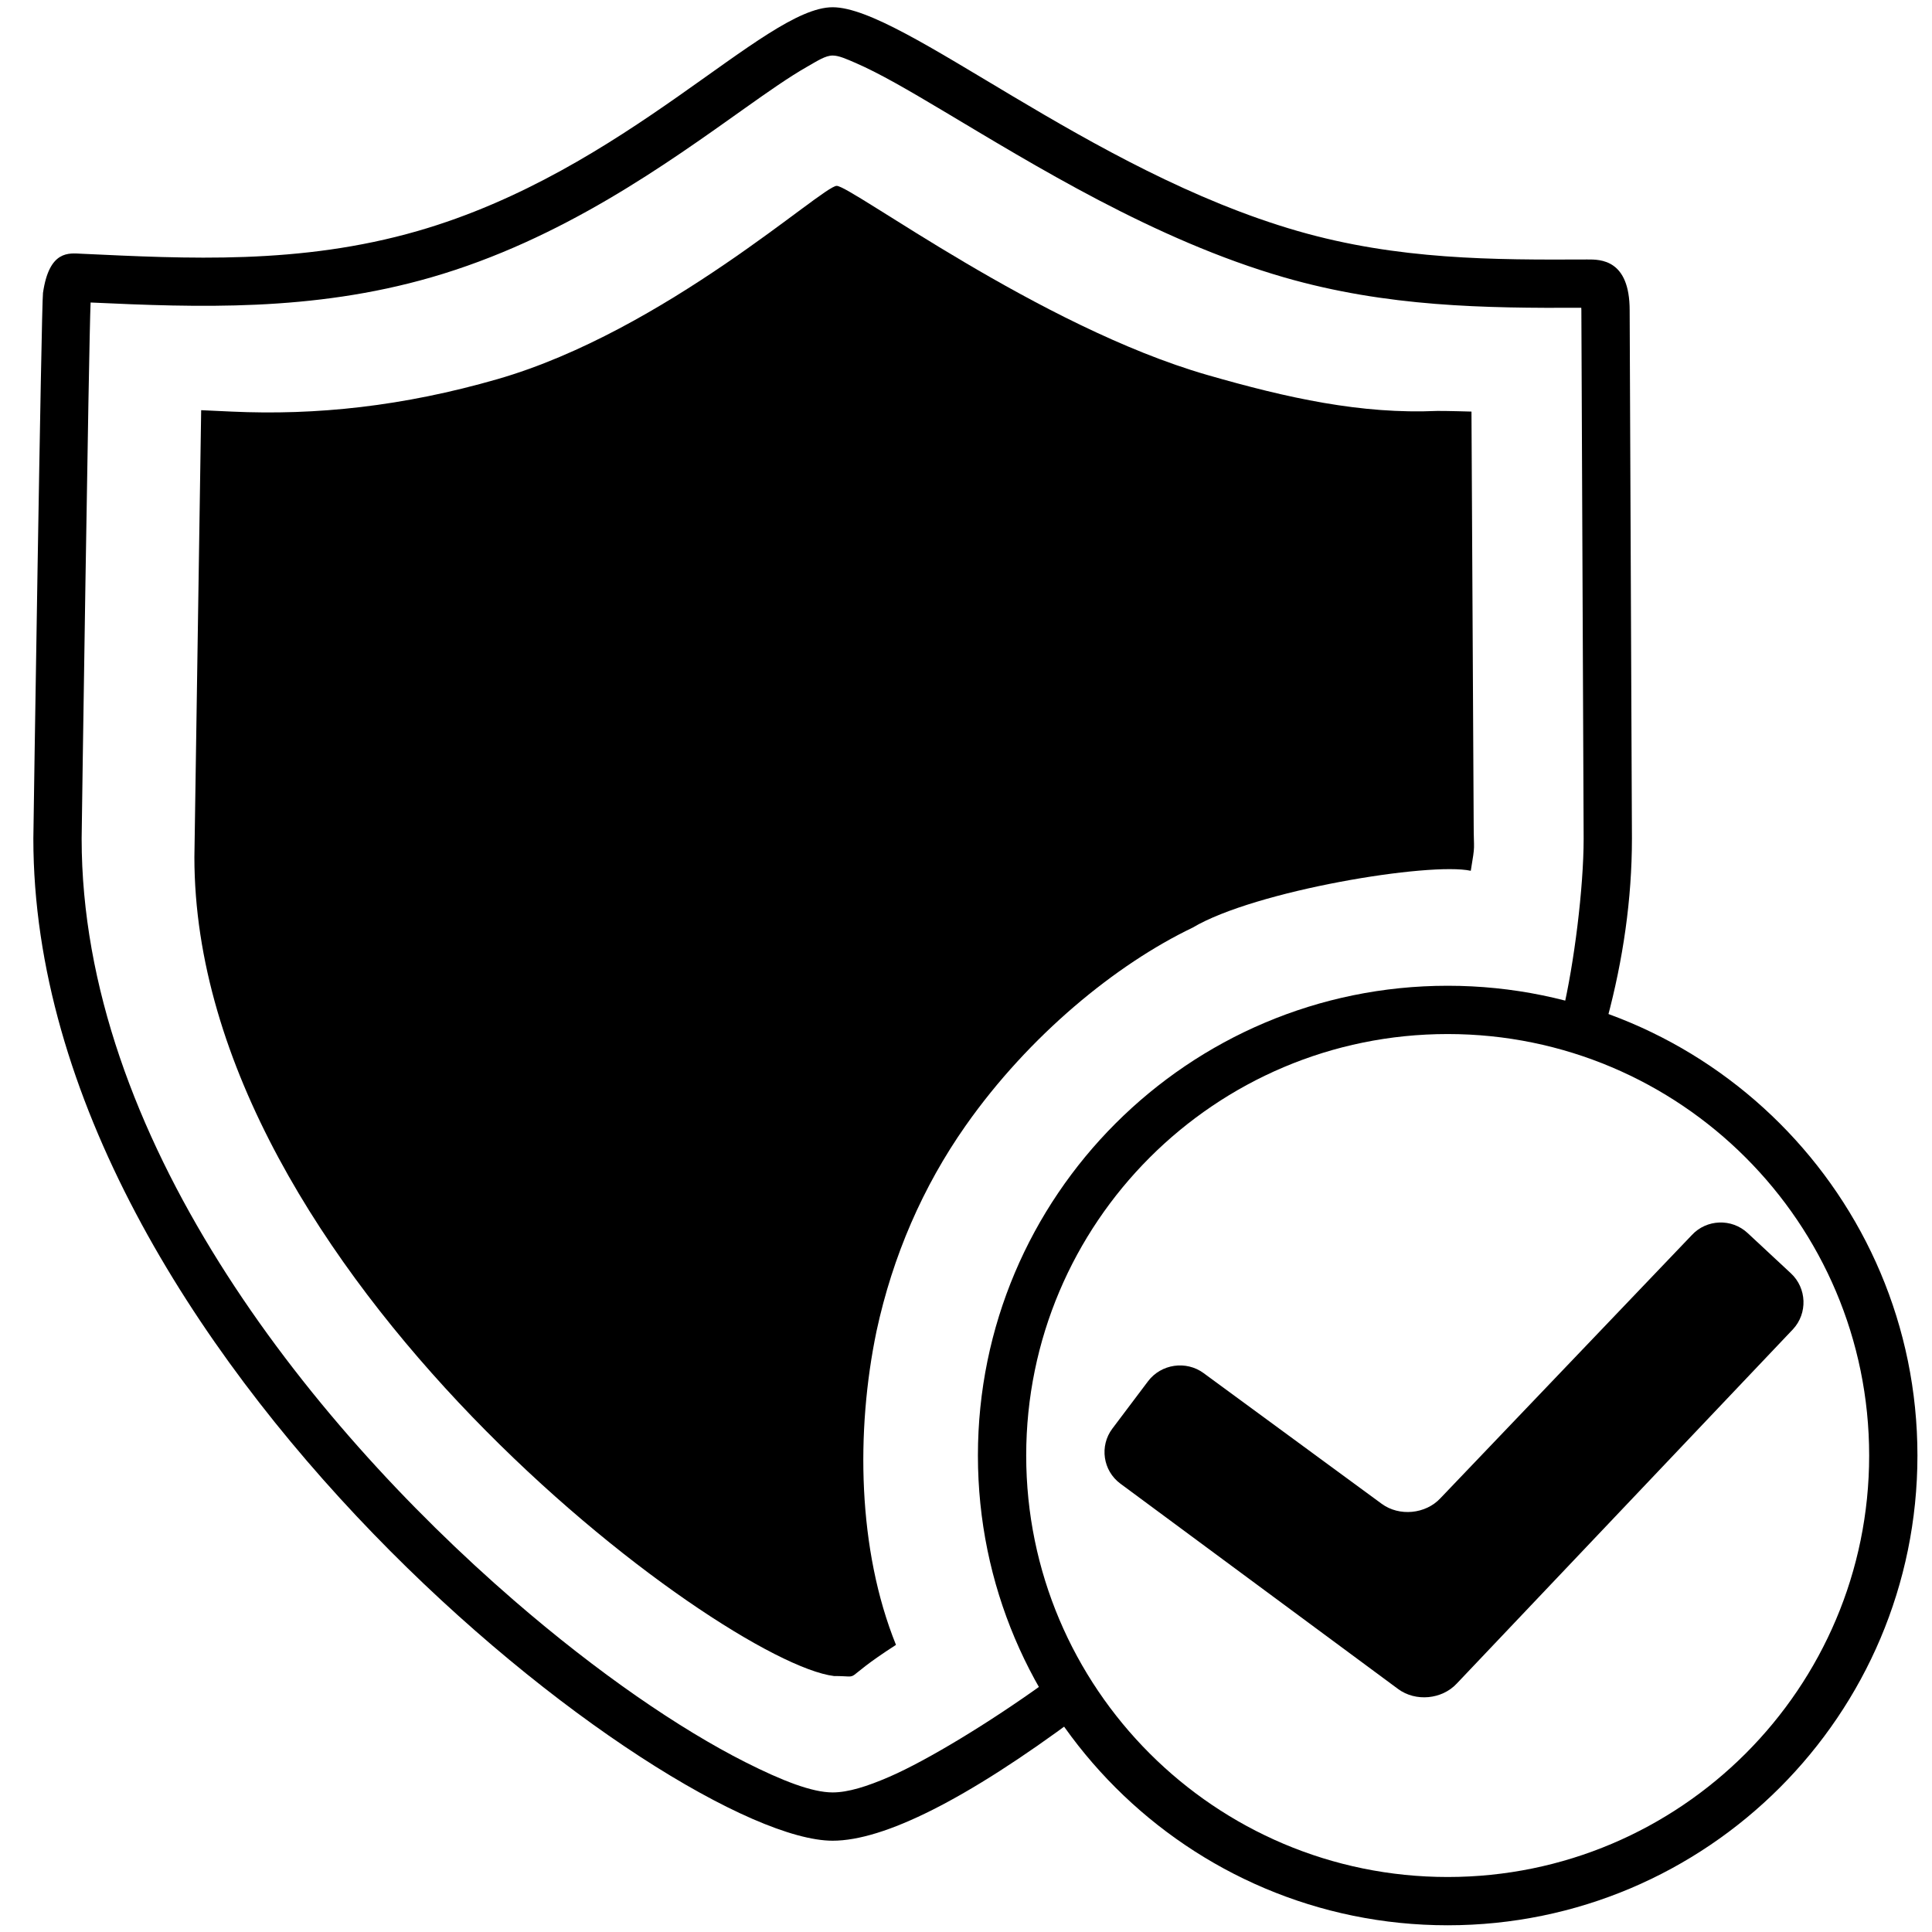
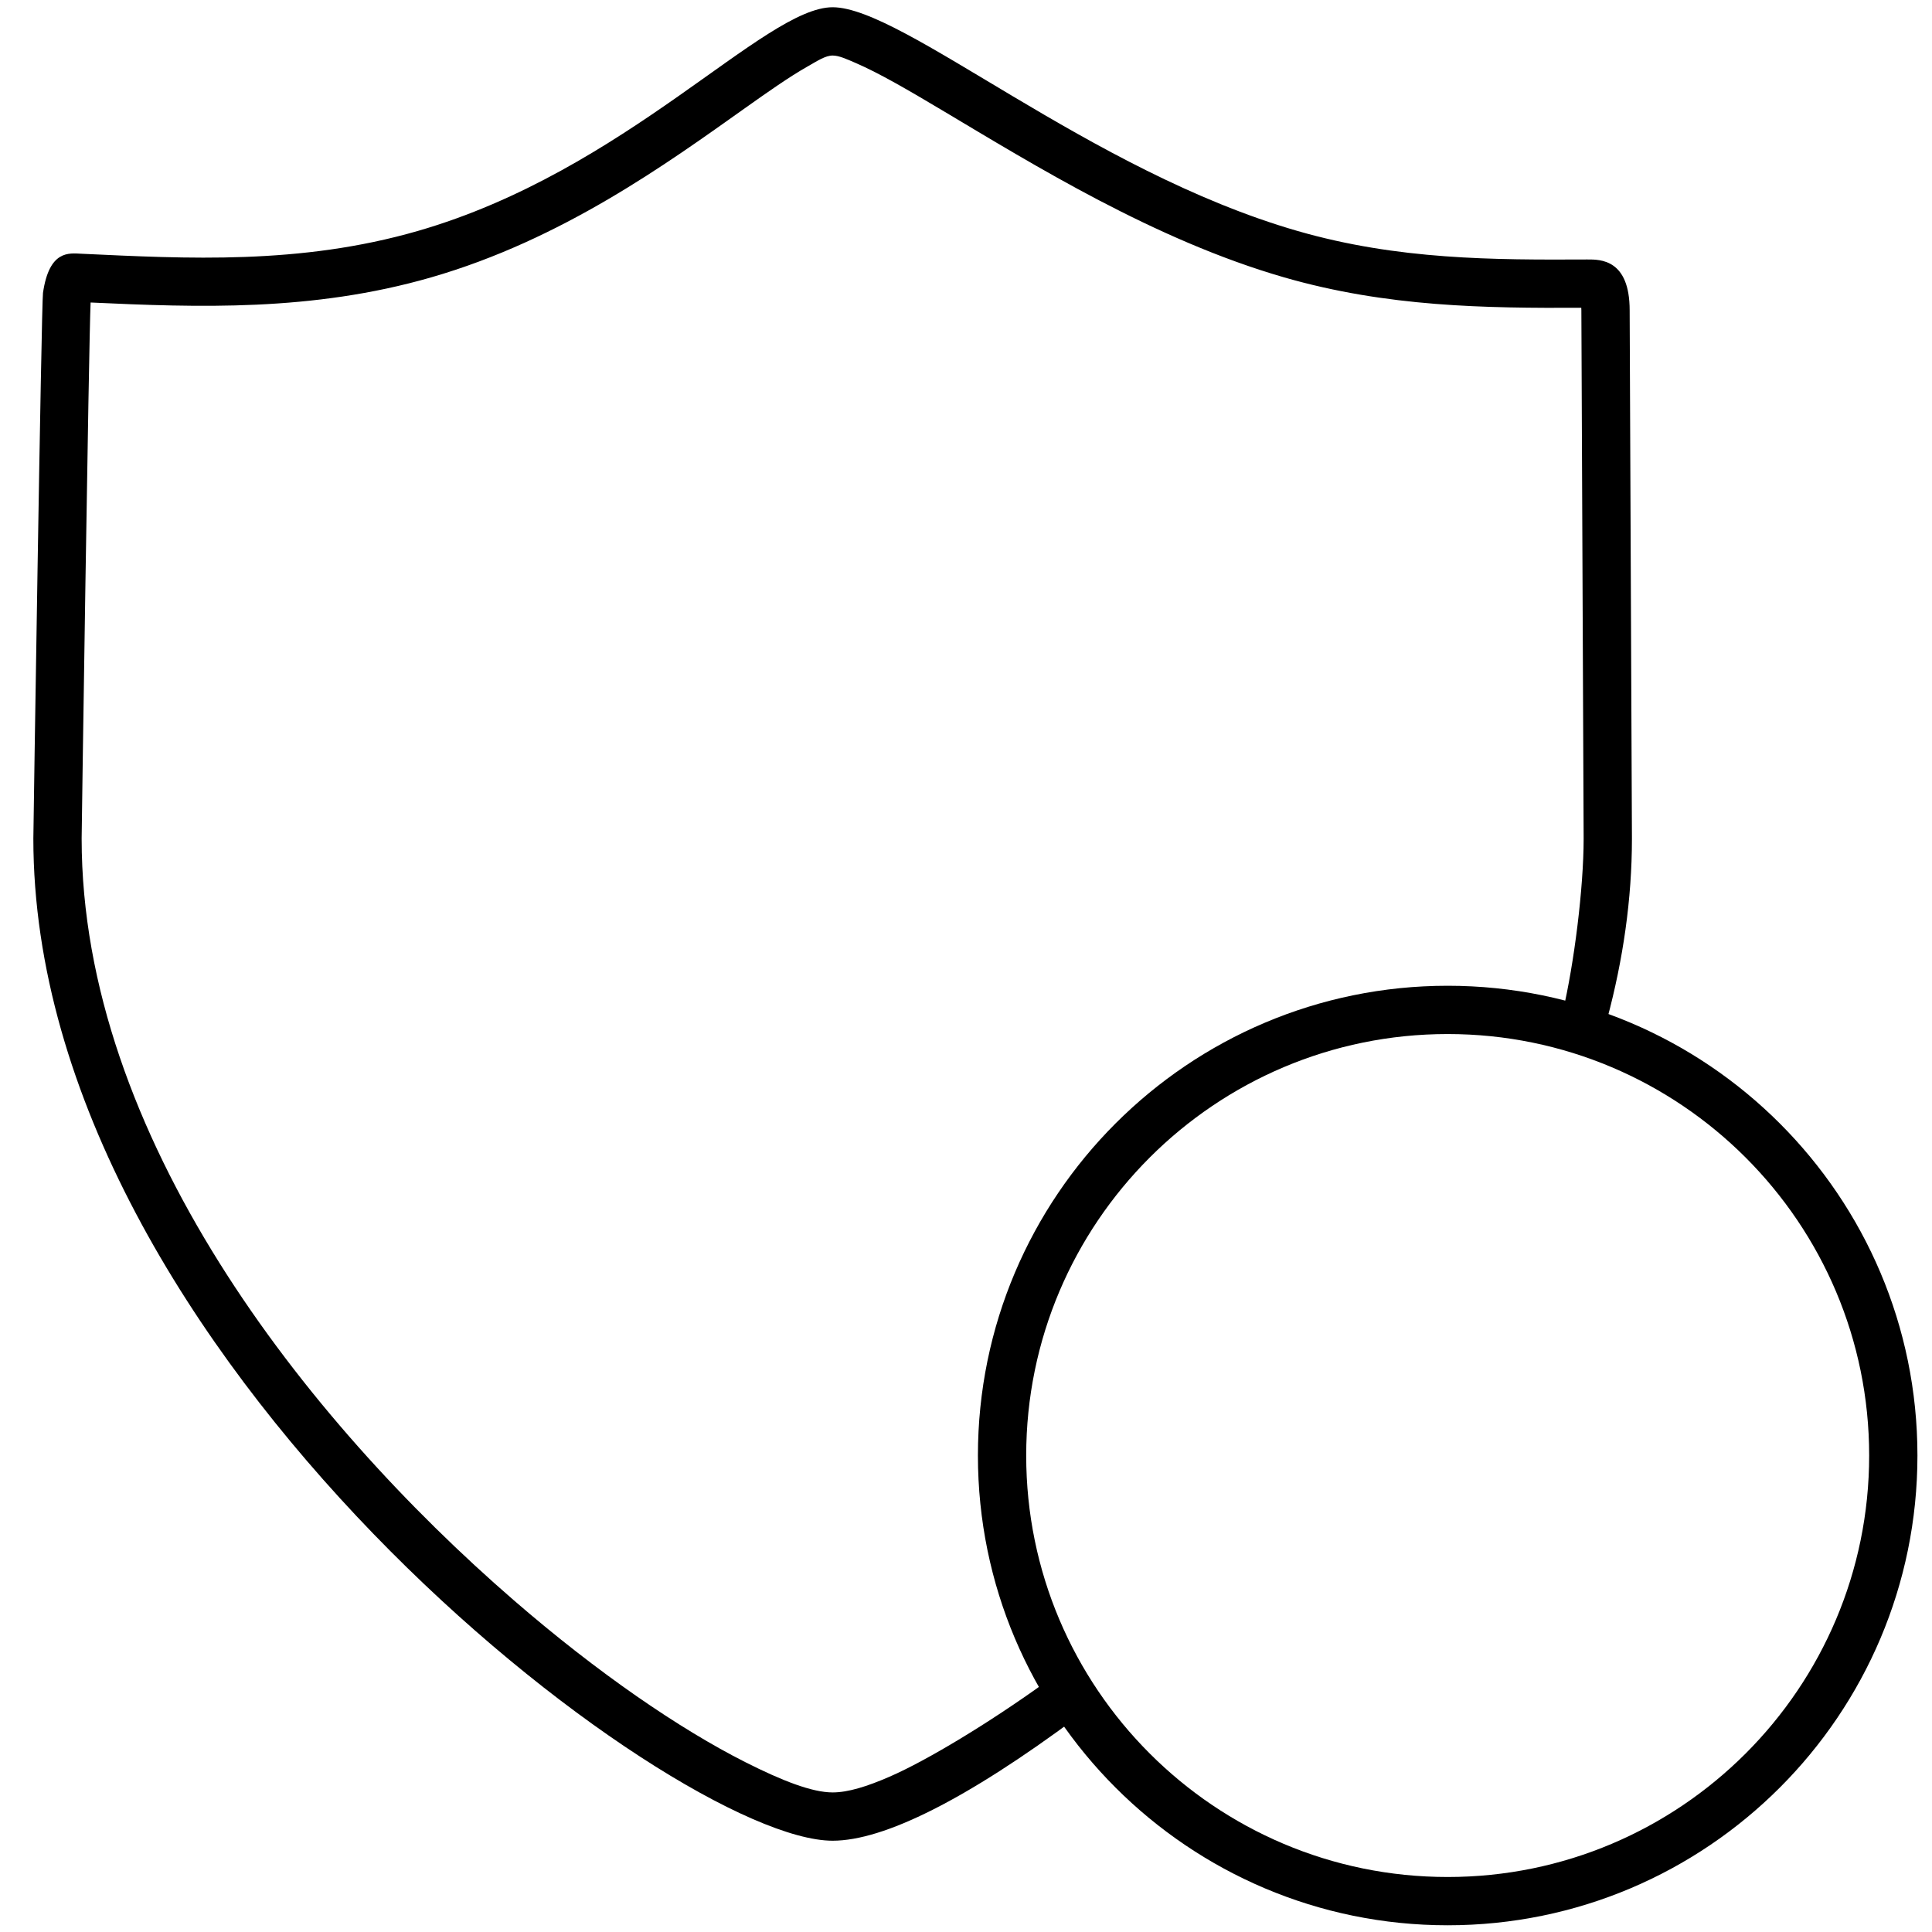
<svg xmlns="http://www.w3.org/2000/svg" width="100%" height="100%" viewBox="0 0 800 800" version="1.1" xml:space="preserve" style="fill-rule:evenodd;clip-rule:evenodd;stroke-linejoin:round;stroke-miterlimit:2;">
  <g transform="matrix(0.949,0,0,0.949,0.702,3)">
    <path d="M442.295,633.84C442.295,528.133 527.986,442.448 633.687,442.448C655.937,442.448 670.332,445.104 685.424,449.564C695.585,453.872 699.473,445.385 700.533,441.427C707.447,415.599 711.325,389.26 711.325,362.724C711.325,360.946 710.332,135.044 710.332,132.253C710.332,109.975 697.567,110.027 691.868,110.056C650.976,110.25 609.293,110.269 565.445,97.629C474.347,71.363 393.357,0 362.569,0C332.746,0 272.612,71.366 181.511,97.629C130.14,112.44 80.876,109.691 34.789,107.554C29.374,107.305 20.753,105.869 18.018,124.638C17.328,129.368 13.813,360.183 13.813,362.724C13.813,588.206 292.775,800 362.563,800C384.894,800 420.875,782.066 469.302,746.027C475.754,740.454 472.297,736.758 470.388,733.645C452.585,704.586 442.295,670.422 442.295,633.84ZM689.219,131.136C689.247,131.522 689.262,131.902 689.262,132.253C689.262,135.044 690.254,360.946 690.254,362.724C690.254,384.327 686.09,417.413 681.087,438.536C667.215,435.039 654.007,432.612 633.585,432.612C516.247,432.612 431.76,516.496 431.76,633.84C431.76,670.866 441.211,699.04 454.54,731.499C431.163,748.32 403.995,764.857 387.434,772.058C377.507,776.375 369.269,778.93 362.563,778.93C353.568,778.93 340.507,773.818 324.494,765.736C295.881,751.294 260.078,726.816 223.449,695.091C132.2,616.056 34.883,492.107 34.883,362.724C34.883,360.297 37.974,146.968 38.793,128.831C85.586,130.991 135.427,132.844 187.348,117.875C244.602,101.369 290.339,68.153 324.387,43.983C334.564,36.759 343.57,30.432 351.454,25.944C355.913,23.407 359.401,21.07 362.569,21.07C365.3,21.07 368.597,22.576 372.662,24.337C383.007,28.819 395.691,36.22 410.26,44.901C450.277,68.748 503.118,101.587 559.608,117.875C559.608,117.875 559.609,117.875 559.609,117.875C604.542,130.827 647.28,131.314 689.219,131.136Z" />
    <g transform="matrix(0.802,0,0,0.802,72.368,82.01)">
-       <path d="M385.726,617.983C394.517,577.218 410.875,539.419 434.235,506.182C468.75,457.073 516.171,418.38 557.67,398.5C591.776,378.205 686.837,362.694 709.029,367.556C711.619,351.906 710.603,357.683 710.603,341.824C710.603,340.047 709.404,117.724 709.404,117.724C709.404,117.724 696.561,117.34 690.862,117.369C649.454,119.226 609.396,110.408 565.548,97.769C474.45,71.503 371.897,-5.126 364.055,-5.08C356.213,-5.033 270.615,73.803 179.514,100.067C128.143,114.877 80.876,119.861 34.789,117.724C29.374,117.475 18.288,116.964 18.288,116.964C18.288,116.964 14.604,357.593 14.604,360.134C14.604,585.617 301.84,798.244 362.569,805.65C379.478,805.65 364.262,809.343 396.301,788.704C375.4,736.91 374.397,672.464 385.726,617.983Z" style="fill-rule:nonzero;" />
-     </g>
-     <path d="M634.89,731.43C628.443,738.378 616.935,739.454 609.314,733.818L488.11,644.193C480.492,638.559 478.92,627.755 484.618,620.184L500.172,599.539C505.871,591.968 516.785,590.362 524.427,595.969L602.151,653.005C609.789,658.609 621.313,657.512 627.757,650.561L737.457,535.738C743.901,528.787 754.85,528.383 761.788,534.84L780.706,552.449C787.644,558.906 788.048,569.873 781.604,576.822L634.89,731.43Z" style="fill-rule:nonzero;" />
+       </g>
    <g transform="matrix(0.899,0,0,0.899,101.417,103.316)">
      <path d="M589,360C714.837,360 817,462.163 817,588C817,713.837 714.837,816 589,816C463.163,816 361,713.837 361,588C361,462.163 463.163,360 589,360ZM589,383.434C701.903,383.434 793.566,475.097 793.566,588C793.566,700.903 701.903,792.566 589,792.566C476.097,792.566 384.434,700.903 384.434,588C384.434,475.097 476.097,383.434 589,383.434Z" />
    </g>
  </g>
</svg>